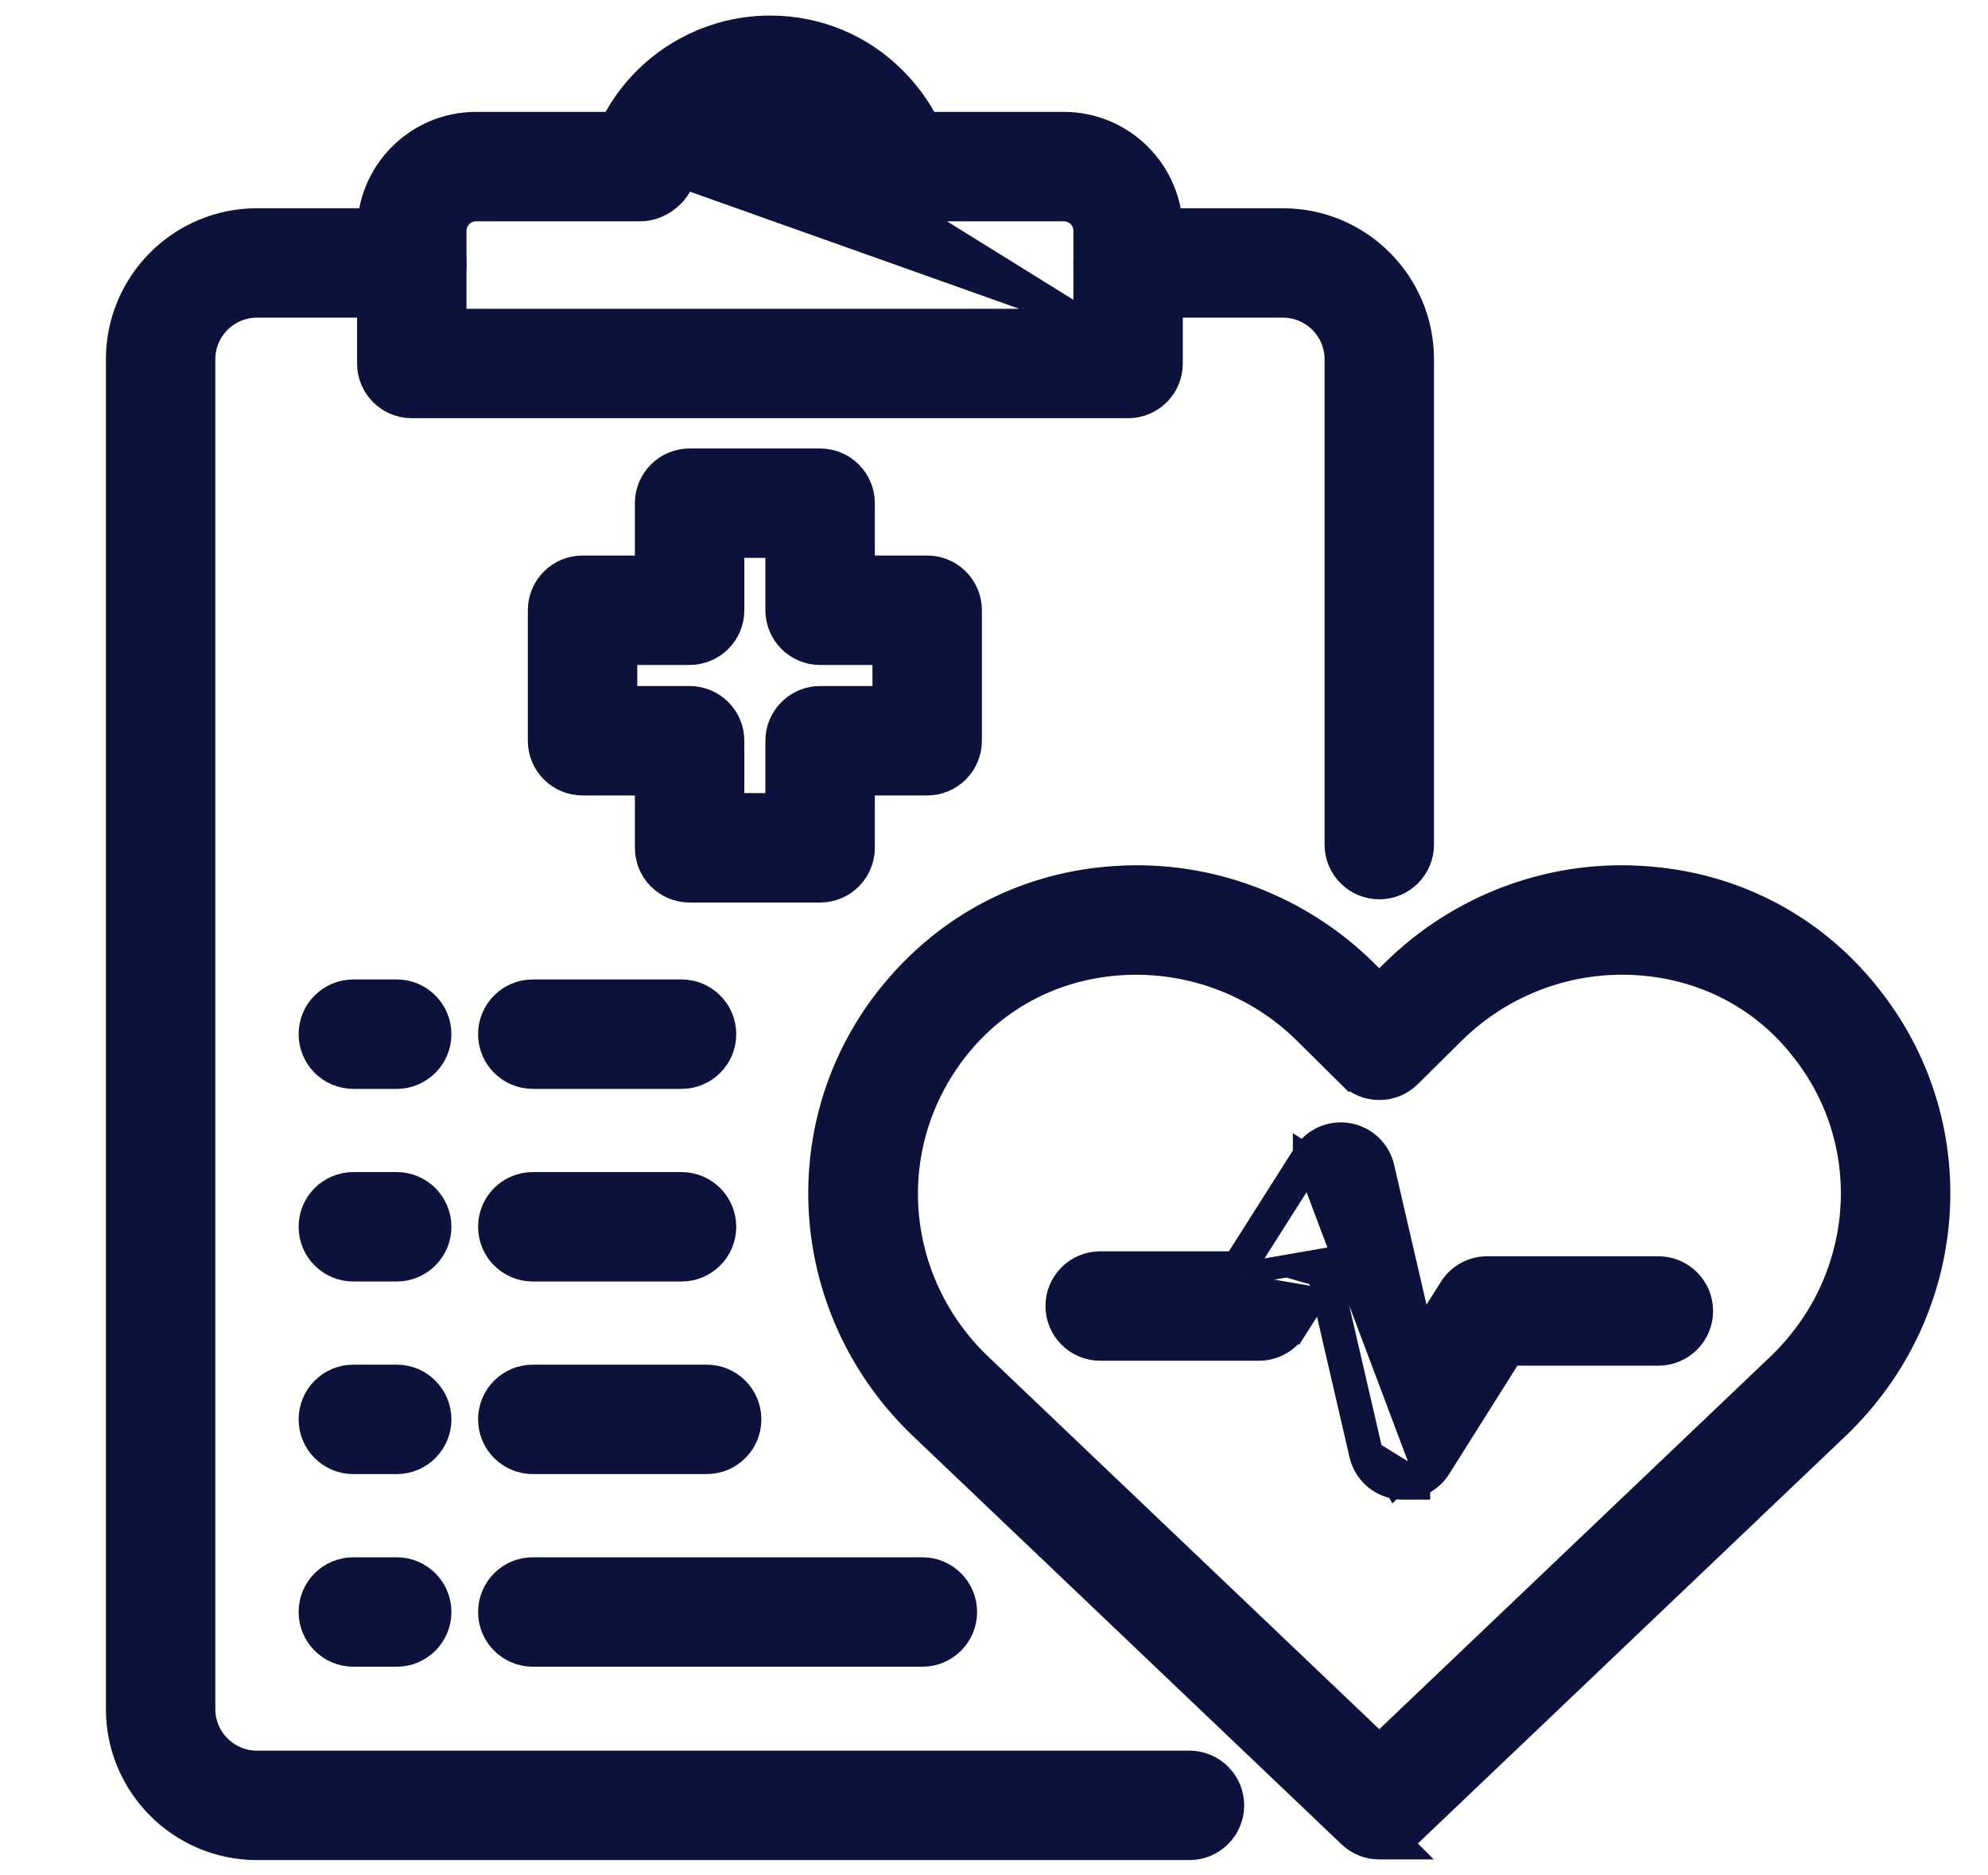
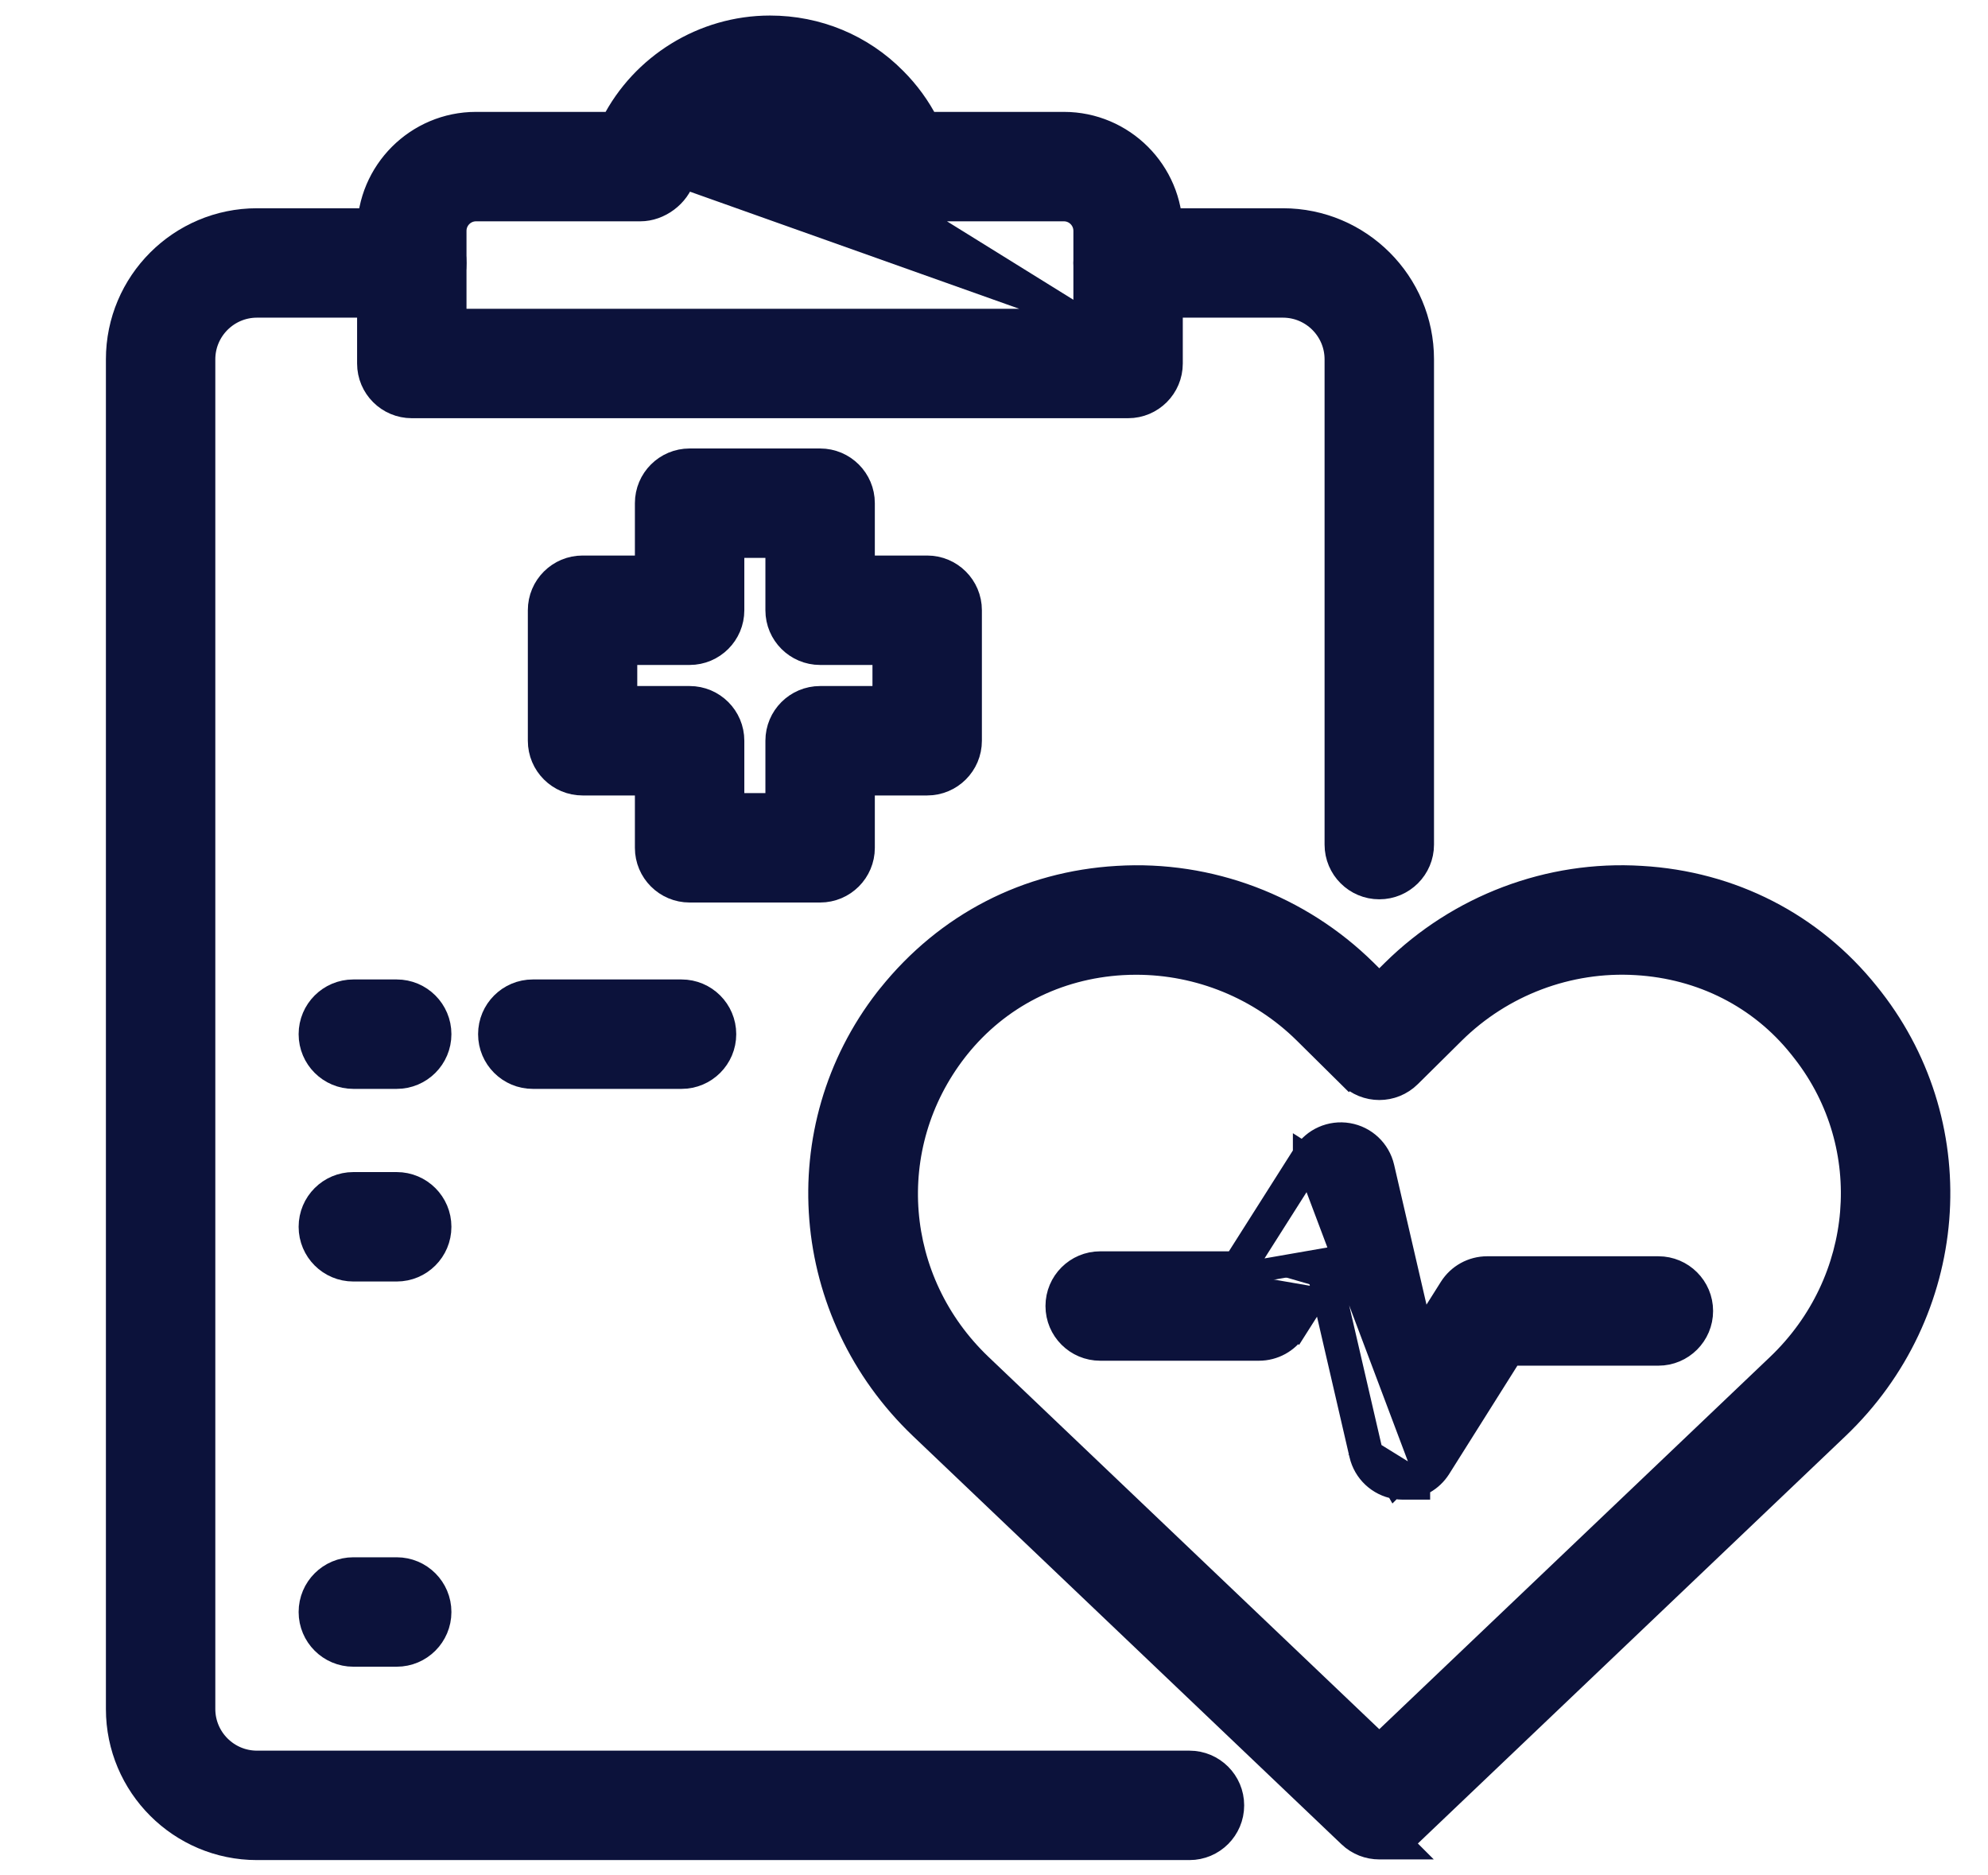
<svg xmlns="http://www.w3.org/2000/svg" width="88" height="83" viewBox="0 0 88 83" fill="none">
  <path d="M11.375 81.841H52.652C53.713 81.841 54.574 80.982 54.574 79.919C54.574 78.856 53.713 77.997 52.652 77.997H11.375C10.083 77.997 9.031 76.946 9.031 75.653V15.906C9.031 14.614 10.083 13.562 11.375 13.562H18.228C19.289 13.562 20.15 12.703 20.15 11.641C20.15 10.578 19.289 9.719 18.228 9.719H11.375C7.962 9.719 5.188 12.493 5.188 15.906V75.653C5.188 79.066 7.962 81.841 11.375 81.841Z" fill="#0C123B" stroke="#0C123B" />
  <path d="M59.133 37.388C59.133 38.451 59.995 39.31 61.055 39.31C62.116 39.31 62.977 38.451 62.977 37.388V15.906C62.977 12.493 60.203 9.719 56.79 9.719H49.936C48.876 9.719 48.014 10.578 48.014 11.641C48.014 12.703 48.876 13.562 49.936 13.562H56.79C58.082 13.562 59.133 14.614 59.133 15.906V37.388Z" fill="#0C123B" stroke="#0C123B" />
  <path d="M37.905 7.894L37.905 7.893C37.731 7.271 37.386 6.685 36.904 6.203L36.901 6.201C36.155 5.444 35.159 5.031 34.082 5.031C32.328 5.031 30.761 6.197 30.271 7.857L37.905 7.894ZM37.905 7.894C38.138 8.722 38.893 9.297 39.756 9.297H47.094C47.601 9.297 48.014 9.71 48.014 10.219V14.169M37.905 7.894L48.014 14.169M48.014 14.169H20.15V10.219C20.15 9.71 20.565 9.297 21.072 9.297H28.345C29.198 9.297 30.03 8.675 30.271 7.858L48.014 14.169ZM18.229 18.013H49.936C50.998 18.013 51.857 17.153 51.857 16.091V10.219C51.857 7.591 49.721 5.453 47.093 5.453H41.055C40.688 4.735 40.207 4.072 39.629 3.494C38.161 2.006 36.189 1.188 34.082 1.188C31.113 1.188 28.415 2.889 27.107 5.453H21.072C18.444 5.453 16.307 7.591 16.307 10.219V16.091C16.307 17.154 17.168 18.013 18.229 18.013Z" fill="#0C123B" stroke="#0C123B" />
  <path d="M61.055 81.812H62.261L62.008 81.559C62.14 81.483 62.265 81.391 62.38 81.28C62.38 81.28 62.381 81.28 62.381 81.28L81.348 63.21L81.348 63.21C86.677 58.13 87.343 49.962 82.881 44.215L82.878 44.212C82.841 44.165 82.717 44.009 82.687 43.971C80.216 40.889 76.647 39.061 72.651 38.83C68.576 38.575 64.562 40.102 61.654 42.974L61.653 42.975L61.055 43.567L60.455 42.972L60.454 42.971C57.547 40.103 53.548 38.579 49.459 38.83C45.463 39.063 41.898 40.886 39.348 44.067L39.341 44.075L39.324 44.096L39.286 44.143C39.271 44.162 39.245 44.194 39.228 44.216C34.767 49.964 35.433 58.131 40.761 63.211L40.762 63.212L59.729 81.282C59.729 81.282 59.729 81.282 59.729 81.282C60.1 81.636 60.578 81.812 61.055 81.812ZM49.682 42.667L49.683 42.667C49.887 42.655 50.092 42.65 50.296 42.65C53.077 42.65 55.766 43.745 57.752 45.706L59.704 47.638L60.056 47.283L59.704 47.638L59.704 47.638C60.452 48.38 61.659 48.382 62.409 47.638L64.357 45.709C64.357 45.709 64.357 45.709 64.357 45.709C66.492 43.601 69.431 42.487 72.427 42.667L72.428 42.667C75.334 42.837 77.908 44.156 79.658 46.336C79.658 46.336 79.659 46.337 79.659 46.337L79.788 46.5L79.815 46.535L79.816 46.535L79.846 46.574C83.088 50.75 82.604 56.706 78.697 60.43C78.697 60.43 78.697 60.43 78.697 60.43L61.055 77.238L43.414 60.43C43.414 60.43 43.414 60.43 43.414 60.43C39.509 56.707 39.021 50.753 42.325 46.497L42.422 46.374C44.205 44.154 46.778 42.836 49.682 42.667Z" fill="#0C123B" stroke="#0C123B" />
  <path d="M63.306 65.886H62.099C61.991 65.886 61.885 65.876 61.782 65.86L61.779 65.859C61.014 65.73 60.4 65.154 60.225 64.397M63.306 65.886L60.713 64.284M63.306 65.886L63.051 65.631C63.319 65.478 63.552 65.259 63.723 64.988L63.724 64.987L66.892 59.955H73.409C74.469 59.955 75.331 59.096 75.331 58.034C75.331 56.971 74.469 56.112 73.409 56.112H65.83C65.168 56.112 64.556 56.452 64.204 57.009L64.204 57.009L62.928 59.035L61.224 51.672L61.224 51.672C61.049 50.917 60.439 50.34 59.675 50.211C58.914 50.081 58.144 50.42 57.73 51.075M63.306 65.886L57.73 51.075M60.225 64.397L60.713 64.284M60.225 64.397L60.226 64.397L60.713 64.284M60.225 64.397L58.516 57.01M60.713 64.284L58.892 56.418L58.516 57.01M58.516 57.01L58.357 56.327L58.733 55.734L54.947 56.393M58.516 57.01L57.352 58.844L56.929 58.577L57.351 58.845C56.999 59.401 56.386 59.736 55.729 59.736H48.701C47.64 59.736 46.779 58.877 46.779 57.815C46.779 56.752 47.64 55.893 48.701 55.893H54.672M54.672 55.893L54.525 56.125L54.947 56.393M54.672 55.893H54.947V56.393M54.672 55.893L57.729 51.075L58.152 51.342M54.947 56.393L58.152 51.342M58.152 51.342L57.73 51.074L57.73 51.075M58.152 51.342L57.73 51.075M61.014 64.885H60.891L61.744 65.738L61.745 65.74L61.809 65.676L61.812 65.673L62.098 65.388L61.014 64.885ZM61.014 64.885C61.227 65.135 61.524 65.309 61.862 65.366L61.014 64.885Z" fill="#0C123B" stroke="#0C123B" />
  <path d="M30.526 39.452H36.303C37.364 39.452 38.225 38.593 38.225 37.53V34.713H41.042C42.103 34.713 42.964 33.854 42.964 32.791V27.014C42.964 25.951 42.103 25.092 41.042 25.092H38.225V22.275C38.225 21.212 37.364 20.353 36.303 20.353H30.526C29.465 20.353 28.604 21.212 28.604 22.275V25.092H25.787C24.726 25.092 23.865 25.951 23.865 27.014V32.791C23.865 33.854 24.726 34.713 25.787 34.713H28.604V37.53C28.604 38.593 29.465 39.452 30.526 39.452ZM34.381 32.791V35.608H32.448V32.791C32.448 31.728 31.587 30.869 30.526 30.869H27.709V28.936H30.526C31.587 28.936 32.448 28.077 32.448 27.014V24.197H34.381V27.014C34.381 28.077 35.243 28.936 36.303 28.936H39.12V30.869H36.303C35.243 30.869 34.381 31.728 34.381 32.791Z" fill="#0C123B" stroke="#0C123B" />
  <path d="M15.641 47.702H17.56C18.621 47.702 19.482 46.843 19.482 45.78C19.482 44.717 18.621 43.858 17.56 43.858H15.641C14.58 43.858 13.719 44.717 13.719 45.78C13.719 46.843 14.58 47.702 15.641 47.702Z" fill="#0C123B" stroke="#0C123B" />
  <path d="M23.585 47.702H30.168C31.229 47.702 32.09 46.843 32.09 45.78C32.09 44.717 31.229 43.858 30.168 43.858H23.585C22.524 43.858 21.663 44.717 21.663 45.78C21.663 46.843 22.524 47.702 23.585 47.702Z" fill="#0C123B" stroke="#0C123B" />
  <path d="M15.641 56.229H17.56C18.621 56.229 19.482 55.37 19.482 54.307C19.482 53.244 18.621 52.385 17.56 52.385H15.641C14.58 52.385 13.719 53.244 13.719 54.307C13.719 55.37 14.58 56.229 15.641 56.229Z" fill="#0C123B" stroke="#0C123B" />
-   <path d="M23.585 56.229H30.168C31.229 56.229 32.09 55.37 32.09 54.307C32.09 53.244 31.229 52.385 30.168 52.385H23.585C22.524 52.385 21.663 53.244 21.663 54.307C21.663 55.37 22.524 56.229 23.585 56.229Z" fill="#0C123B" stroke="#0C123B" />
-   <path d="M15.641 64.754H17.56C18.621 64.754 19.482 63.895 19.482 62.832C19.482 61.77 18.621 60.91 17.56 60.91H15.641C14.58 60.91 13.719 61.77 13.719 62.832C13.719 63.895 14.58 64.754 15.641 64.754Z" fill="#0C123B" stroke="#0C123B" />
-   <path d="M23.585 64.754H31.281C32.342 64.754 33.203 63.895 33.203 62.832C33.203 61.77 32.342 60.91 31.281 60.91H23.585C22.524 60.91 21.663 61.77 21.663 62.832C21.663 63.895 22.524 64.754 23.585 64.754Z" fill="#0C123B" stroke="#0C123B" />
  <path d="M15.641 73.281H17.56C18.621 73.281 19.482 72.422 19.482 71.359C19.482 70.296 18.621 69.437 17.56 69.437H15.641C14.58 69.437 13.719 70.296 13.719 71.359C13.719 72.422 14.58 73.281 15.641 73.281Z" fill="#0C123B" stroke="#0C123B" />
-   <path d="M23.585 73.281H40.829C41.89 73.281 42.751 72.422 42.751 71.359C42.751 70.296 41.89 69.437 40.829 69.437H23.585C22.524 69.437 21.663 70.296 21.663 71.359C21.663 72.422 22.524 73.281 23.585 73.281Z" fill="#0C123B" stroke="#0C123B" />
</svg>